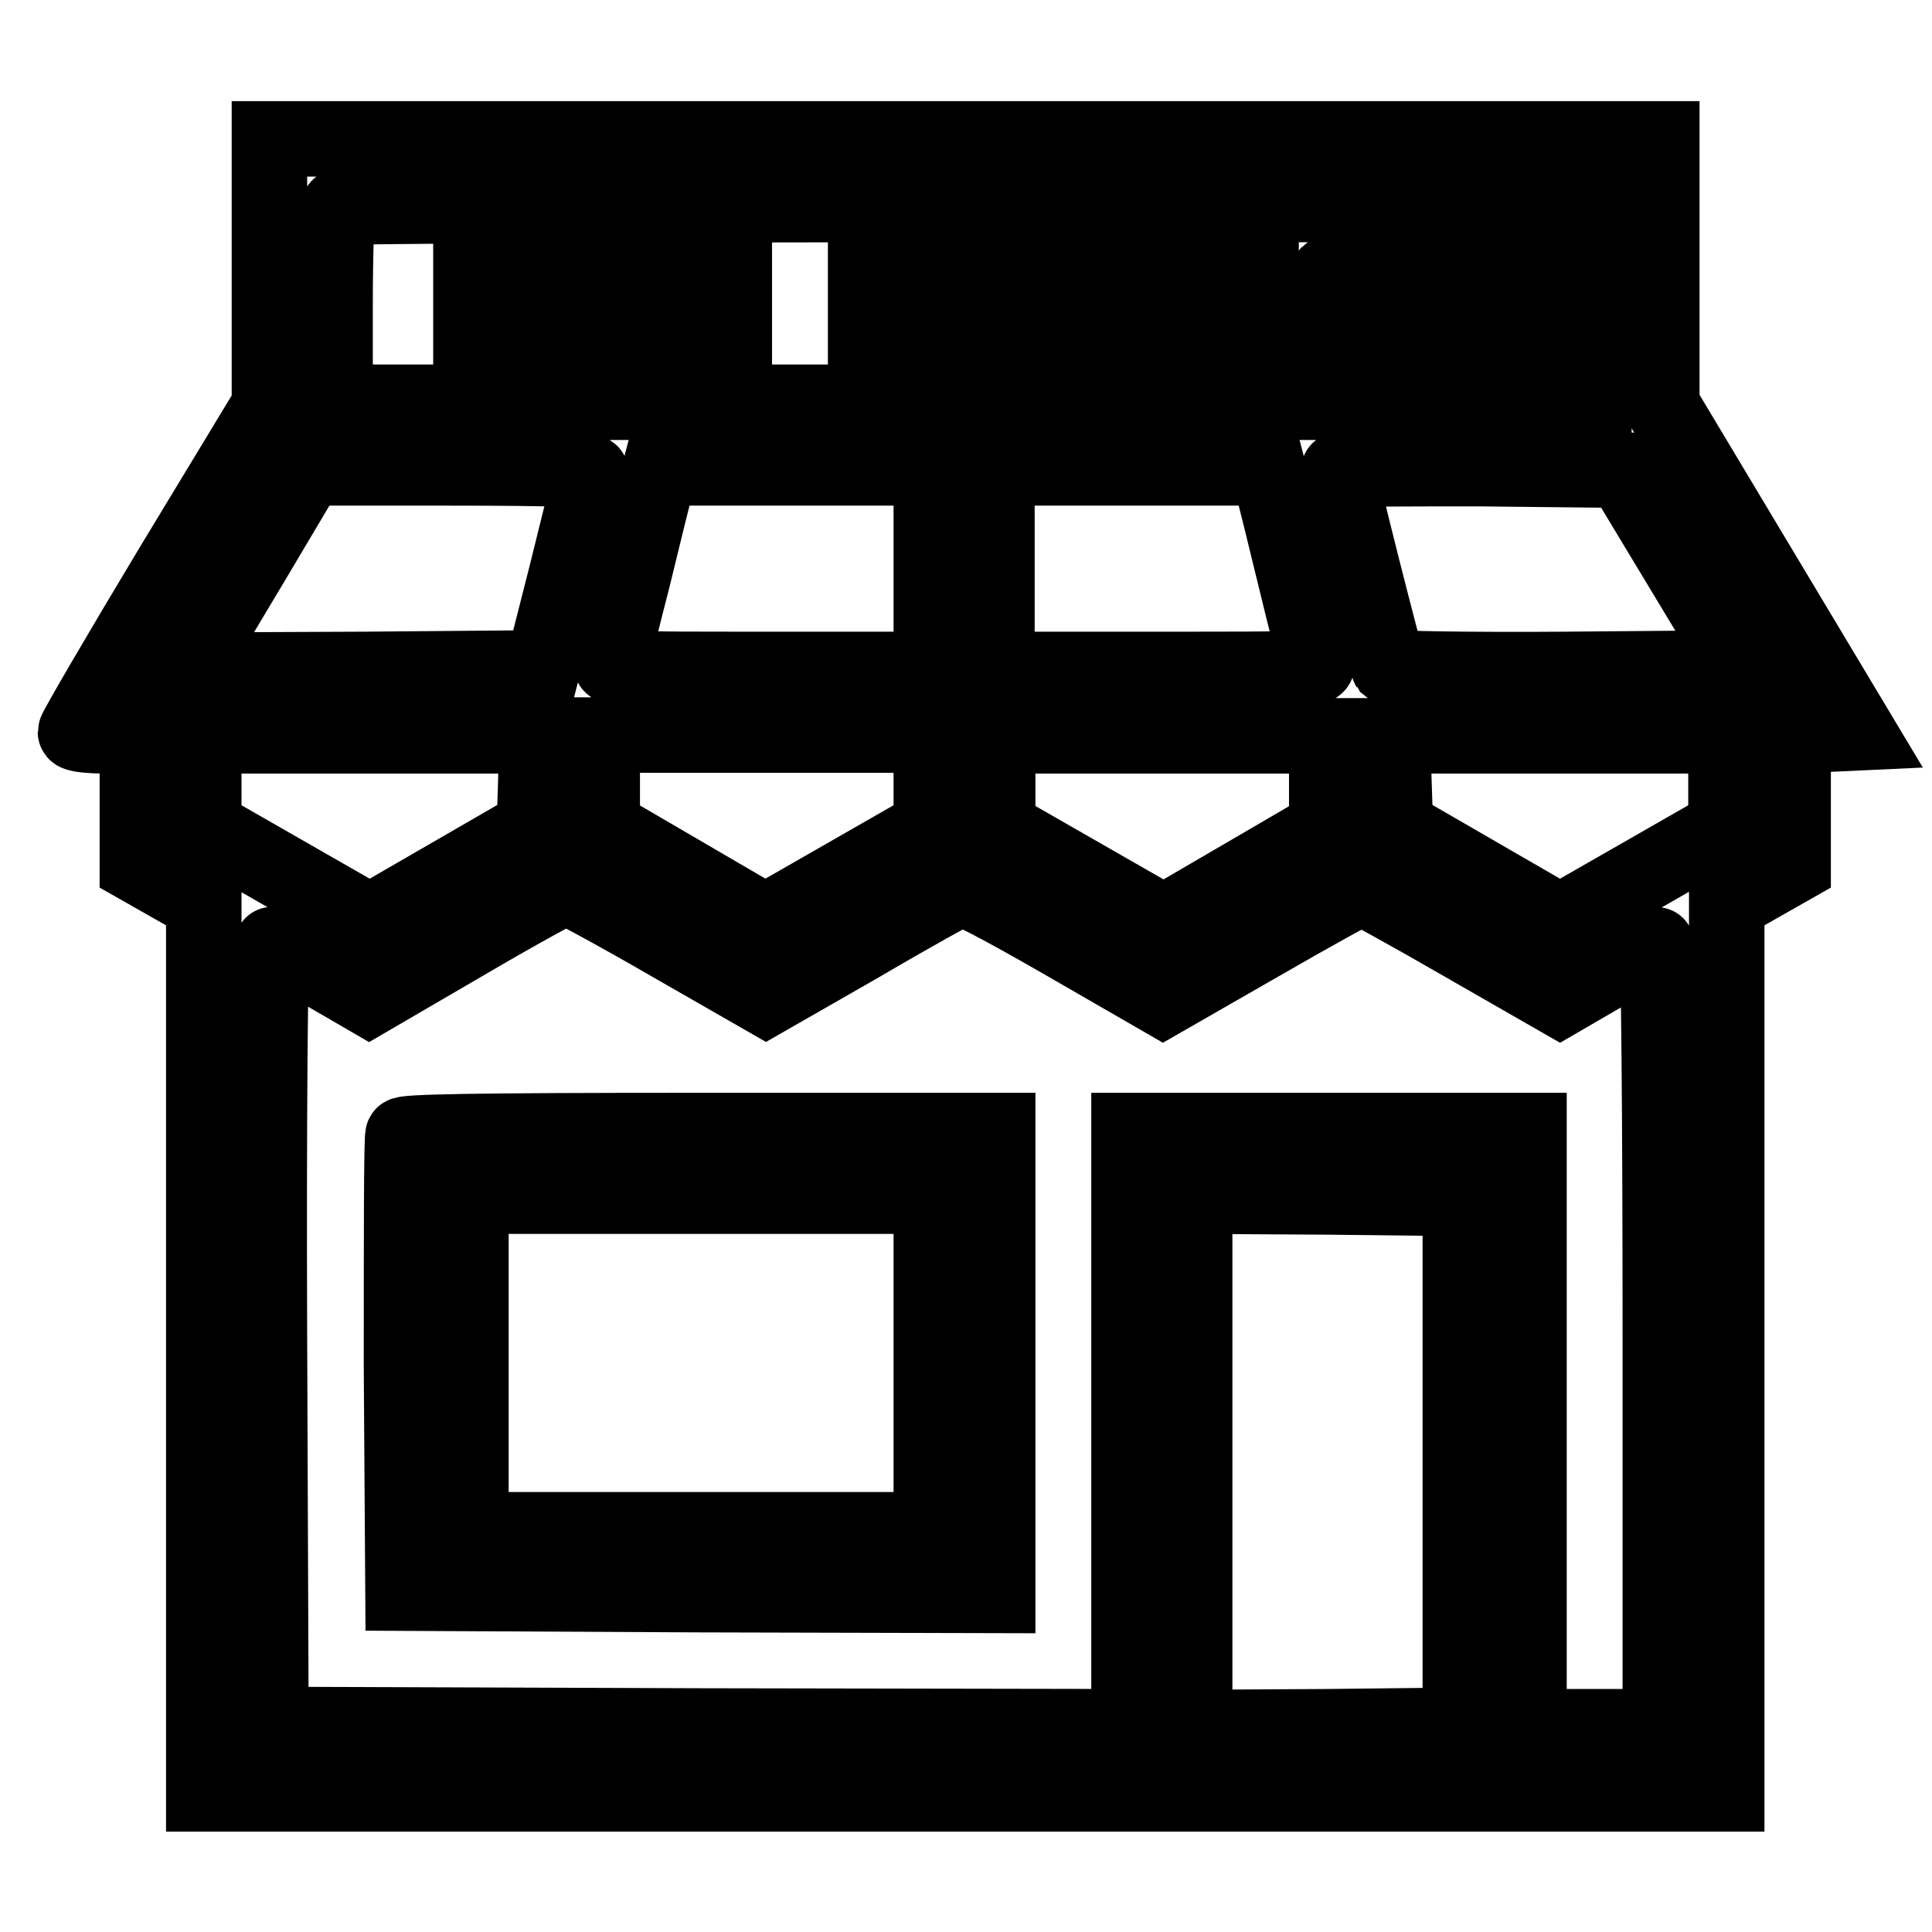
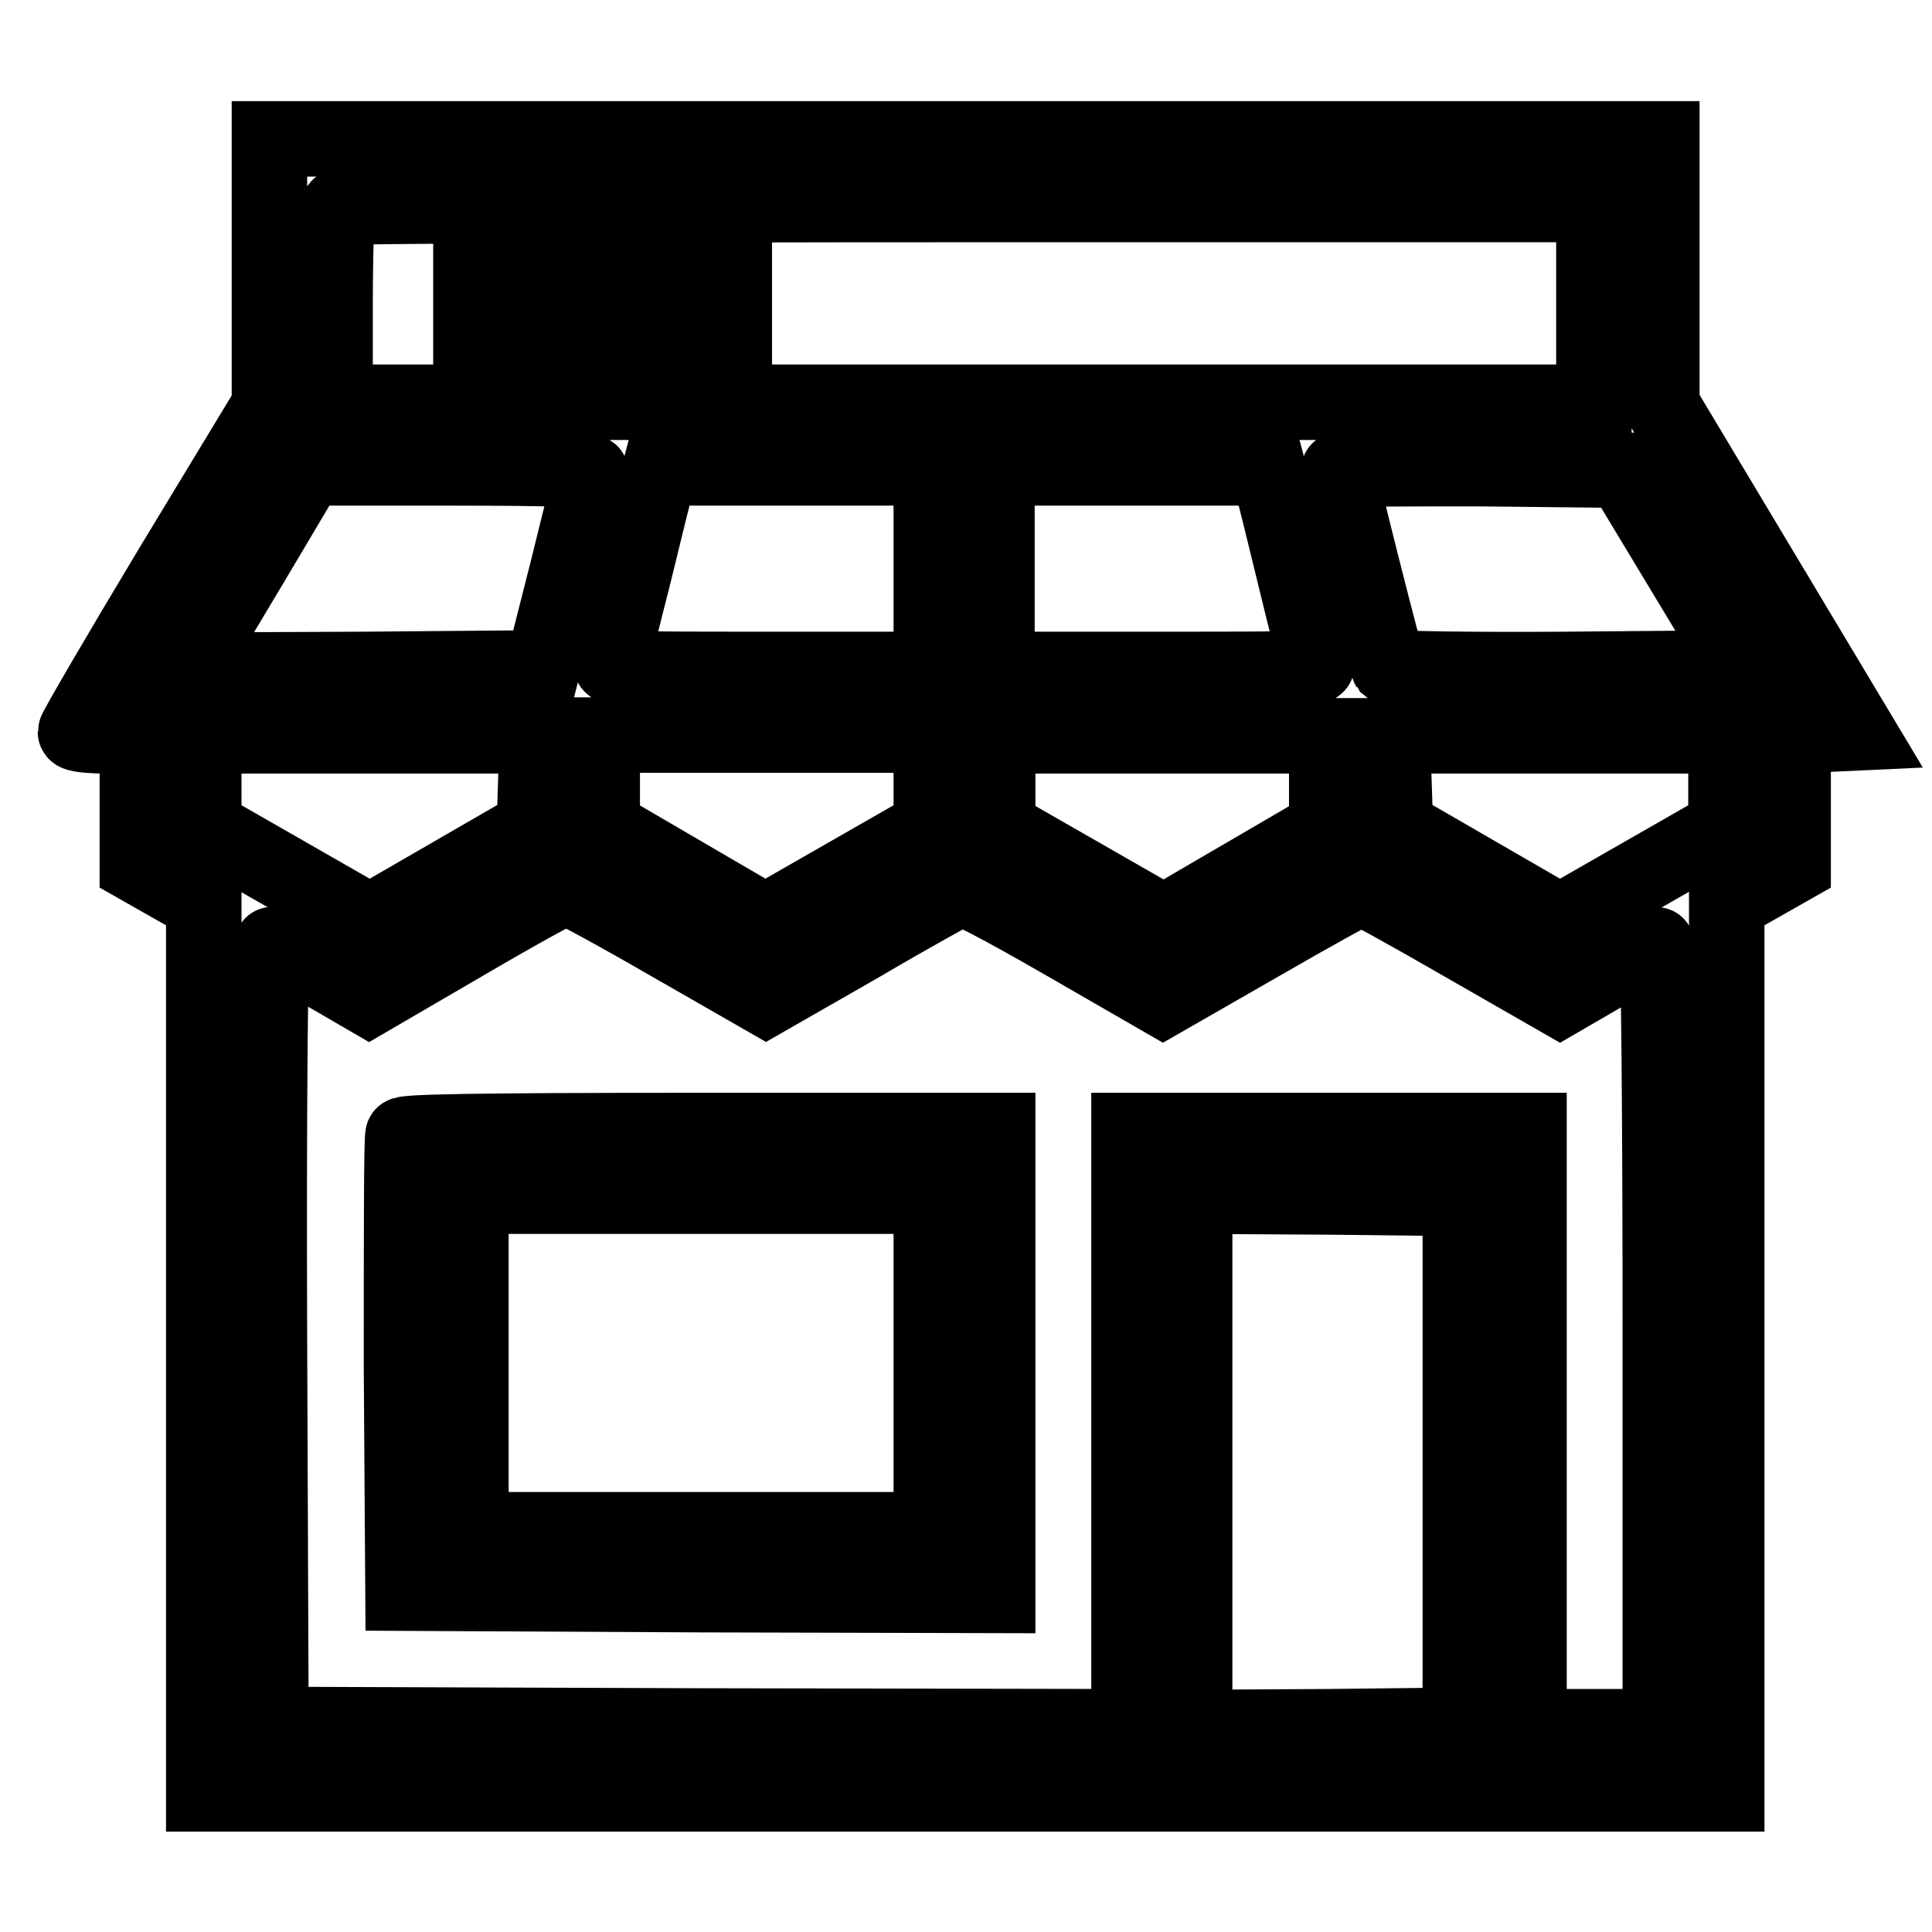
<svg xmlns="http://www.w3.org/2000/svg" version="1.1" x="0px" y="0px" viewBox="0 0 256 256" enable-background="new 0 0 256 256" xml:space="preserve">
  <g>
    <g>
      <g>
        <path stroke-width="10" fill-opacity="0" stroke="#000000" d="M35.7,36.1v17.7L22.8,75.1C15.7,86.9,10,96.7,10,97s1.8,0.5,4.1,0.5h4.1v8.6v8.6l4.4,2.5l4.4,2.5v59v59h100.9h100.9v-59v-59l4.4-2.5l4.4-2.5v-8.6v-8.6l4.3-0.2l4.3-0.2l-13-21.7l-13-21.7V36.1V18.4h-92.1H35.7V36.1z M211.2,40.2v13.1h-83.4H44.4V40.6c0-7,0.2-12.9,0.4-13.1c0.2-0.2,37.7-0.4,83.4-0.4h83V40.2z M78.3,62.7c0,0.4-1.5,6.3-3.2,13.2l-3.2,12.6l-23.5,0.2l-23.5,0.1l0.6-1.1c0.4-0.7,4-6.7,8-13.4L40.8,62h18.7C74.2,62,78.3,62.2,78.3,62.7z M123.4,75.4v13.3h-21.4c-20.1,0-21.3,0-21-0.9c0.2-0.5,1.4-5.6,2.9-11.4c1.4-5.8,2.8-11.4,3.1-12.5l0.5-1.9h17.9h18L123.4,75.4L123.4,75.4z M168.5,63.9c0.3,1.1,1.7,6.7,3.1,12.5c1.4,5.8,2.7,10.9,2.9,11.4c0.3,0.9-1,0.9-21,0.9h-21.4V75.4V62h18H168L168.5,63.9z M222.9,75.4l7.9,13.1l-23.2,0.2c-12.7,0.1-23.4-0.1-23.6-0.3c-0.3-0.4-6.6-25.3-6.6-26.1c0-0.2,8.5-0.2,18.8-0.2l18.8,0.2L222.9,75.4z M71,103.5l-0.2,6.1l-10.9,6.3L49,122.2l-11-6.3l-11-6.3v-6.1v-6H49h22.1L71,103.5z M123.4,103.5v6.1l-11,6.3l-11,6.3l-10.8-6.3l-10.8-6.3v-6.1v-6.1h21.8h21.8V103.5L123.4,103.5z M175.8,103.6v6.1l-10.8,6.3l-10.8,6.3l-11-6.3l-11-6.3v-6.1v-6.1H154h21.8V103.6L175.8,103.6z M228.7,103.5v6.1l-11,6.3l-11,6.3l-10.9-6.3l-10.9-6.3l-0.2-6.1l-0.2-6h22.1h22.1L228.7,103.5L228.7,103.5z M88.6,124.9l12.9,7.4l12.4-7.1c6.8-4,12.8-7.3,13.3-7.5c0.6-0.2,5.2,2.2,13.9,7.2l13,7.5l12.9-7.4c7.1-4.1,13.1-7.4,13.4-7.4c0.3,0,6.3,3.3,13.4,7.4l12.9,7.4l6.2-3.6c3.4-2,6.4-3.6,6.6-3.6c0.3,0,0.5,22.9,0.5,51.8v51.8h-8.7h-8.7v-39.5v-39.5H176h-26.4v39.5v39.5l-56.8-0.1l-56.9-0.2l-0.2-51.7c-0.1-29.1,0.1-51.7,0.4-51.7c0.2,0,3.2,1.6,6.6,3.6l6.2,3.6l12.7-7.4c7-4.1,13-7.4,13.4-7.4C75.4,117.5,81.5,120.8,88.6,124.9z M193.5,193.7v34.9l-17.6,0.2l-17.6,0.1v-35.2v-35.2l17.6,0.1l17.6,0.2V193.7z" />
        <path stroke-width="10" fill-opacity="0" stroke="#000000" d="M62.4,40.2v4.4h8.7h8.7v-4.4v-4.4h-8.7h-8.7V40.2z" />
        <path stroke-width="10" fill-opacity="0" stroke="#000000" d="M88.5,40.2v4.4h4.4h4.4v-4.4v-4.4h-4.4h-4.4V40.2z" />
-         <path stroke-width="10" fill-opacity="0" stroke="#000000" d="M114.7,40.2v4.4h4.4h4.4v-4.4v-4.4h-4.4h-4.4V40.2z" />
-         <path stroke-width="10" fill-opacity="0" stroke="#000000" d="M132.2,40.2v4.4h8.7h8.7v-4.4v-4.4h-8.7h-8.7L132.2,40.2L132.2,40.2z" />
-         <path stroke-width="10" fill-opacity="0" stroke="#000000" d="M158.3,40.2v4.4h4.4h4.4v-4.4v-4.4h-4.4h-4.4V40.2L158.3,40.2z" />
-         <path stroke-width="10" fill-opacity="0" stroke="#000000" d="M176.1,36.2c-0.2,0.2-0.4,2.2-0.4,4.4v4h13.3h13.4l-0.2-4.3l-0.2-4.2L189.3,36C182.3,35.9,176.3,36,176.1,36.2z" />
        <path stroke-width="10" fill-opacity="0" stroke="#000000" d="M53.4,150.4c-0.2,0.4-0.2,14.2-0.2,30.7l0.2,30l39.4,0.2l39.4,0.1v-30.8v-30.8H92.9C61.9,149.8,53.5,150,53.4,150.4z M123.4,180.6v22.1H92.9H62.4v-22.1v-22.1h30.5h30.5L123.4,180.6L123.4,180.6z" />
      </g>
    </g>
  </g>
</svg>